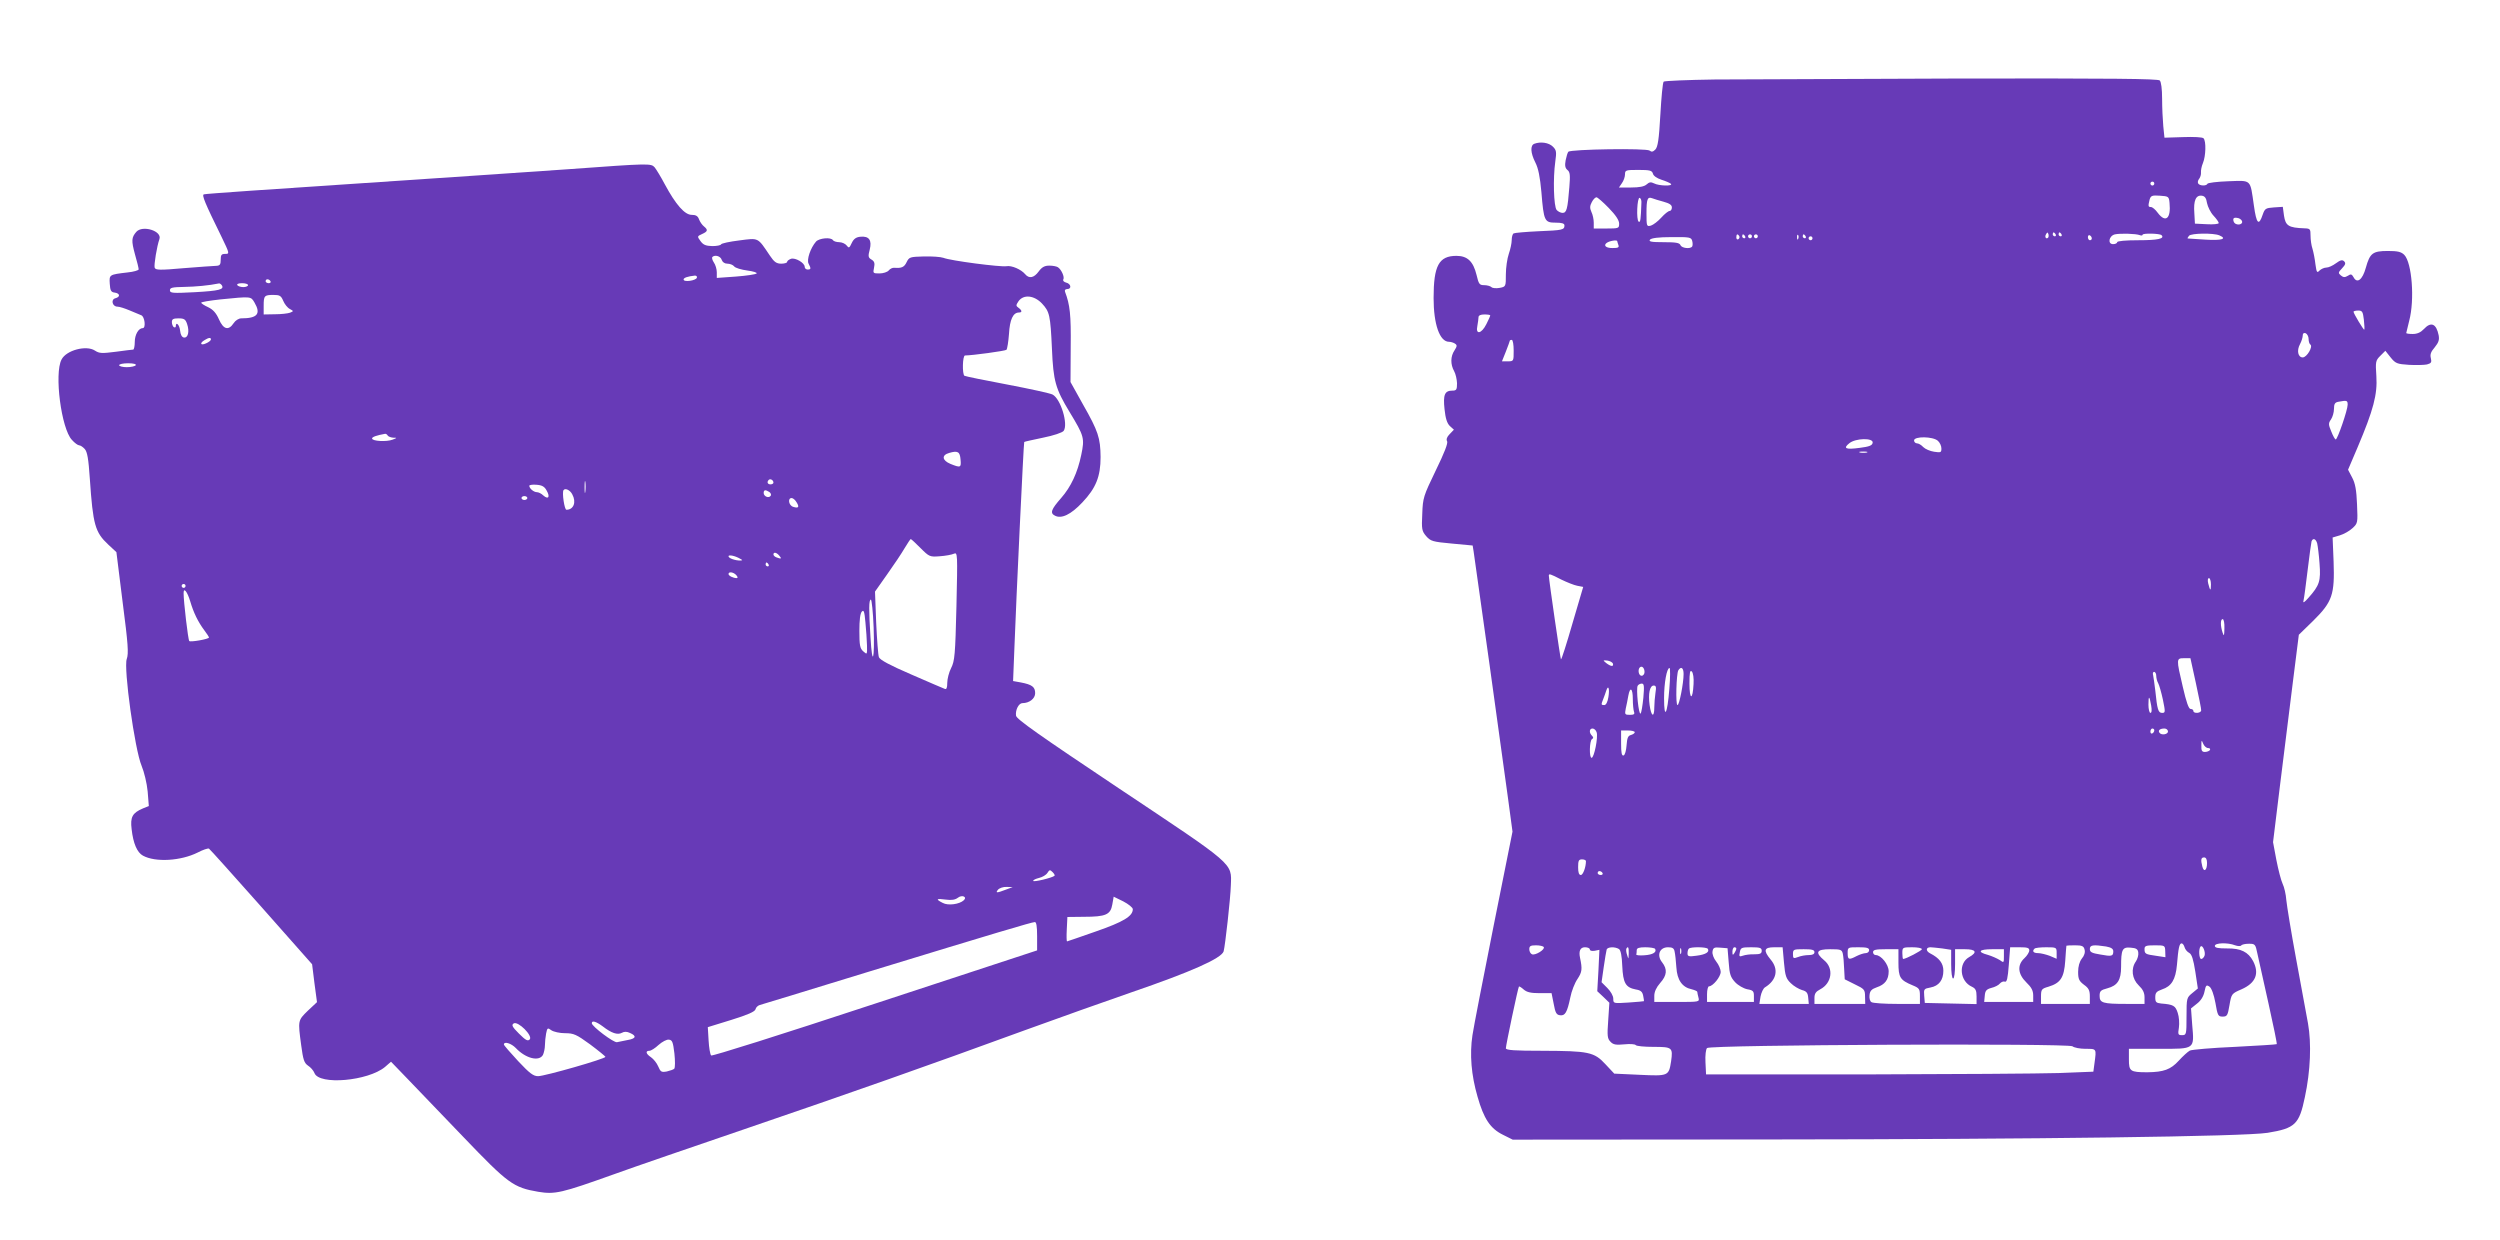
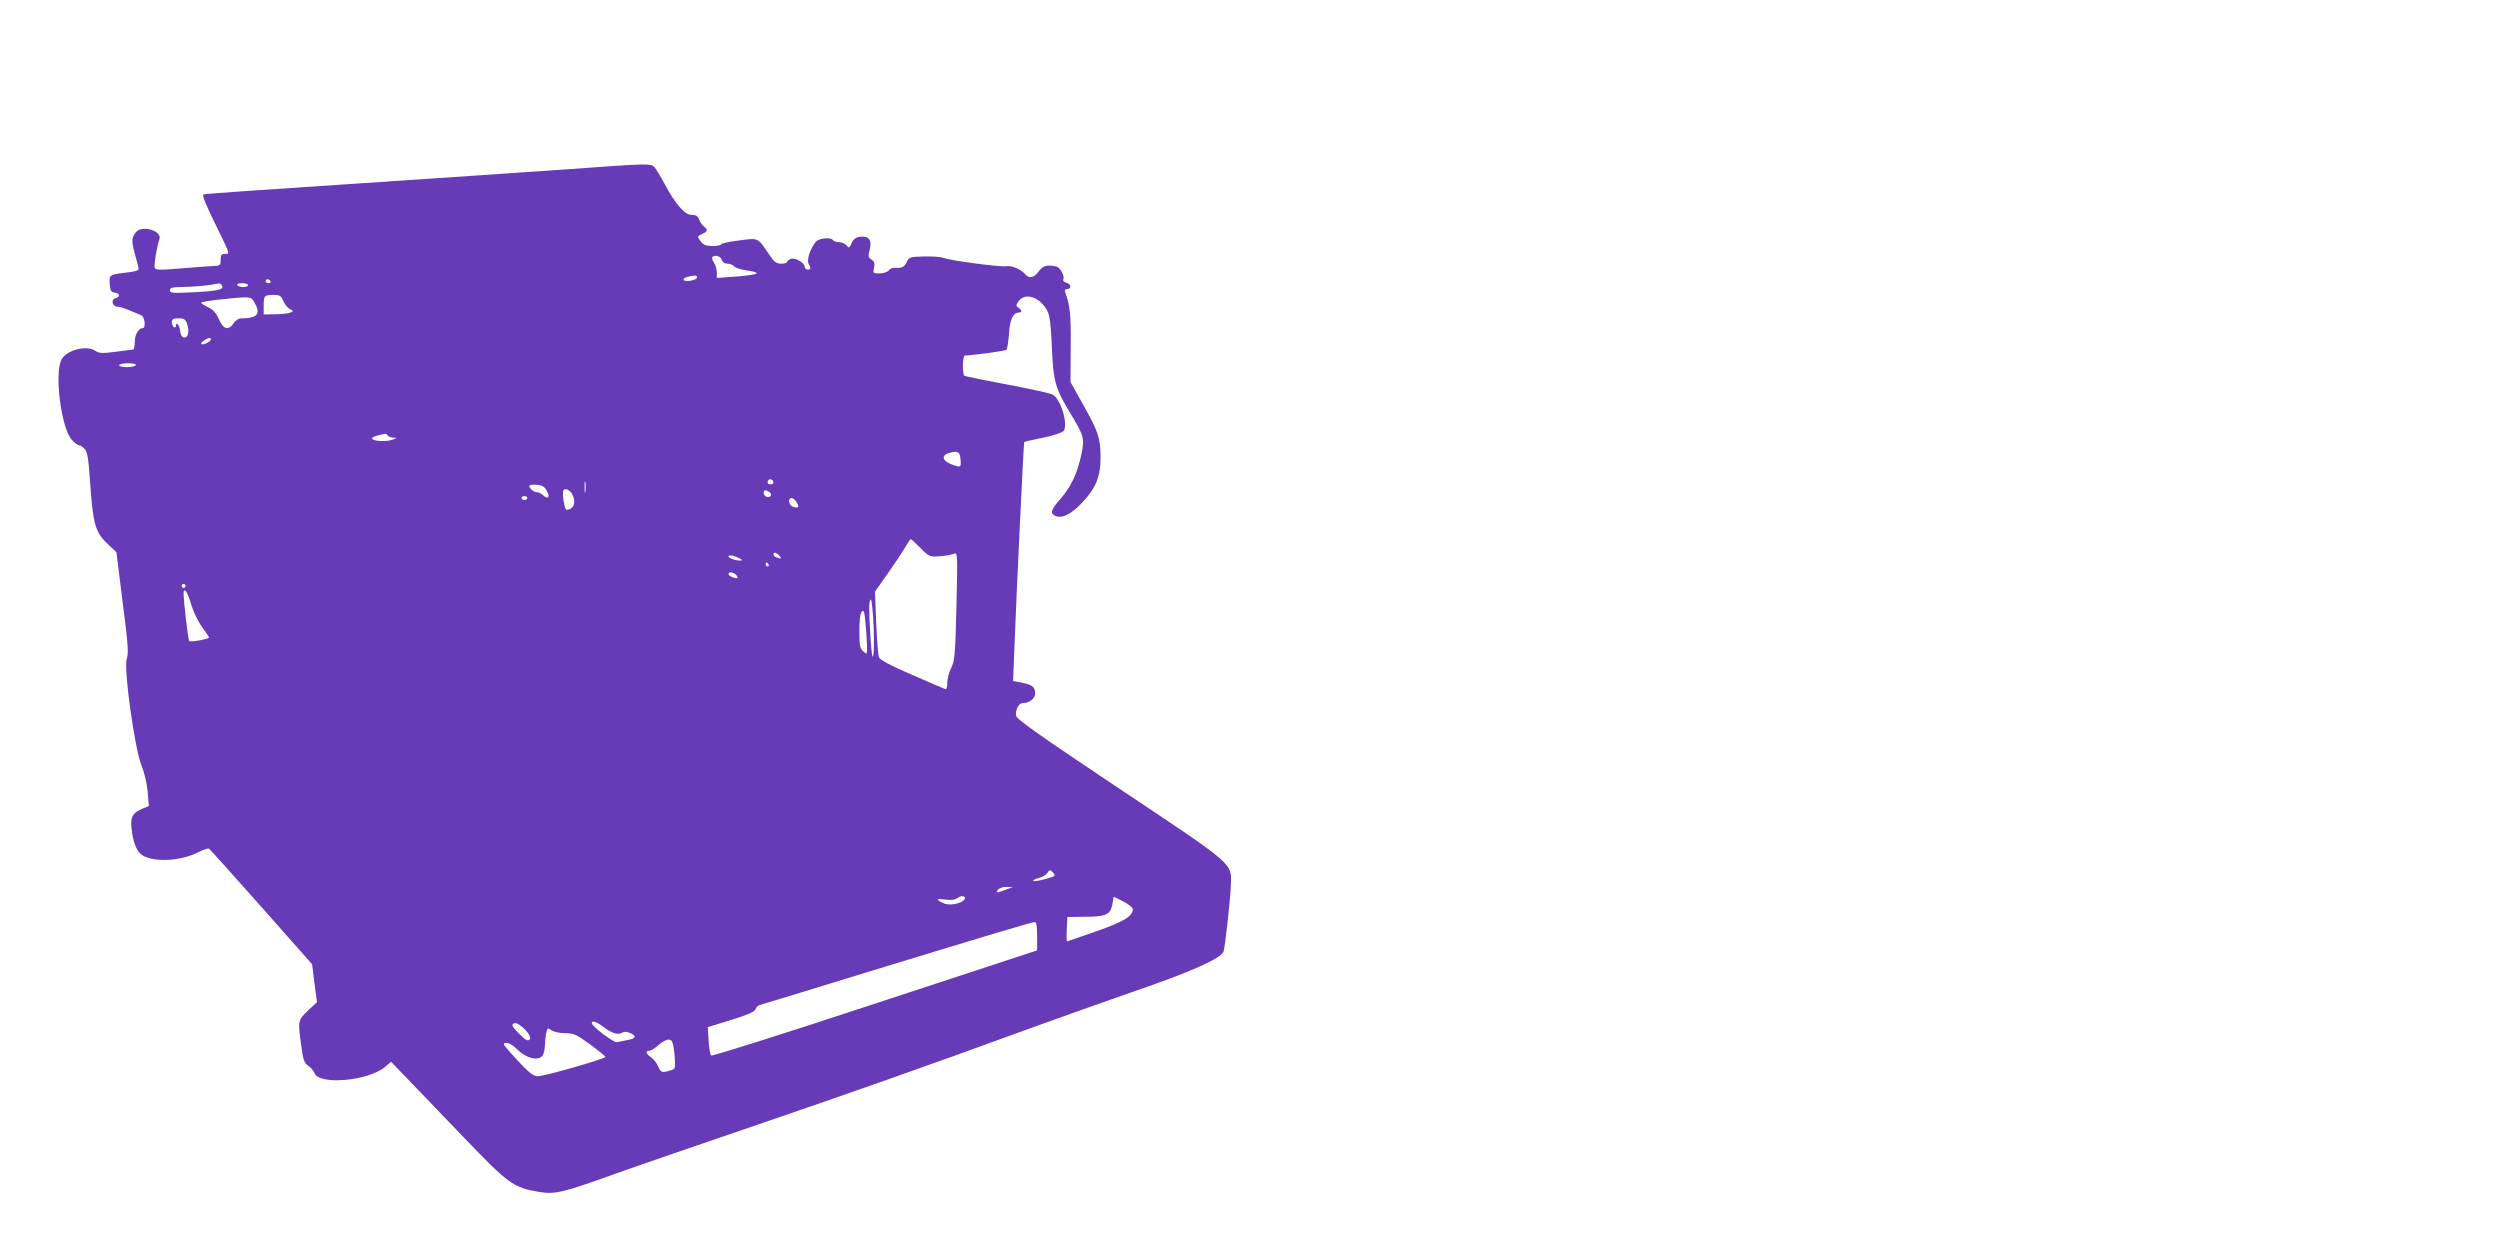
<svg xmlns="http://www.w3.org/2000/svg" version="1.0" width="1280pt" height="635pt" viewBox="0 0 1280 635" preserveAspectRatio="xMidYMid meet">
  <g transform="translate(0,635) scale(0.1,-0.1)" fill="#673ab7" stroke="none">
-     <path d="M8780 5943 c-140 -2 -258 -7 -262 -11 -5 -5 -12 -81 -17 -170 -7 -126 -13 -165 -26 -178 -12 -12 -19 -13 -29 -5 -16 13 -404 7 -416 -6 -4 -4 -10 -24 -14 -44 -5 -27 -2 -40 9 -49 14 -11 15 -27 10 -89 -9 -113 -14 -131 -35 -131 -9 0 -23 7 -30 15 -15 18 -19 162 -7 247 7 50 6 59 -12 77 -21 21 -63 27 -95 15 -22 -8 -20 -47 5 -96 15 -29 24 -74 31 -152 12 -148 16 -156 73 -156 32 0 45 -4 45 -14 0 -23 -9 -25 -134 -30 -64 -3 -121 -8 -126 -11 -6 -3 -10 -19 -10 -34 0 -16 -7 -48 -15 -71 -8 -23 -15 -71 -15 -105 0 -62 0 -63 -32 -69 -17 -3 -36 -2 -42 4 -5 5 -22 10 -37 10 -24 0 -28 5 -39 52 -17 70 -47 98 -103 98 -90 0 -117 -50 -117 -216 0 -134 31 -224 79 -224 9 0 22 -4 30 -9 12 -8 12 -13 -2 -35 -21 -31 -21 -72 -2 -106 8 -14 14 -42 15 -62 0 -33 -3 -38 -24 -38 -39 0 -48 -21 -40 -95 5 -48 13 -72 27 -86 l21 -19 -22 -23 c-14 -14 -18 -27 -13 -36 6 -9 -14 -60 -58 -150 -63 -131 -66 -139 -69 -222 -4 -79 -2 -88 20 -114 23 -26 33 -29 131 -38 l107 -10 5 -31 c8 -50 151 -1076 176 -1263 l23 -171 -97 -484 c-53 -266 -102 -517 -108 -558 -15 -99 -6 -205 26 -315 32 -113 65 -163 130 -195 l50 -25 1330 1 c1352 1 2417 15 2535 34 141 23 162 43 191 183 29 135 34 275 16 377 -9 47 -36 196 -61 331 -25 135 -47 270 -50 300 -2 30 -11 68 -19 84 -8 17 -22 71 -32 122 l-17 91 36 294 c20 161 50 400 66 530 l30 238 74 72 c98 97 110 134 104 303 l-5 123 37 11 c20 6 49 22 65 37 27 25 27 27 23 122 -3 73 -9 107 -25 137 l-21 40 49 115 c81 191 102 271 96 364 -5 74 -4 80 20 104 l26 26 27 -34 c25 -31 33 -34 94 -38 36 -2 77 -1 92 2 22 6 25 11 20 32 -5 19 0 33 20 56 20 25 24 38 20 61 -12 60 -39 72 -76 32 -16 -17 -34 -25 -57 -25 -18 0 -33 2 -33 5 0 2 7 30 15 62 29 109 14 298 -25 338 -16 16 -34 20 -84 20 -78 0 -92 -11 -113 -86 -17 -62 -45 -83 -63 -48 -9 16 -14 17 -29 7 -15 -9 -23 -9 -36 2 -14 12 -14 15 7 37 17 18 19 26 10 35 -9 9 -19 7 -42 -10 -16 -12 -38 -22 -49 -22 -11 0 -26 -7 -35 -15 -13 -14 -15 -10 -21 32 -3 27 -10 62 -15 79 -6 17 -10 47 -10 67 0 35 -2 37 -32 38 -81 3 -96 13 -104 65 l-6 45 -46 -3 c-42 -3 -46 -6 -57 -37 -20 -60 -32 -47 -45 46 -20 138 -10 129 -131 125 -57 -2 -105 -8 -107 -13 -5 -12 -39 -11 -47 1 -4 6 -2 17 5 25 6 8 10 22 9 32 -1 10 3 32 10 48 15 36 17 113 3 127 -6 6 -51 8 -105 6 l-95 -3 -6 59 c-3 32 -6 96 -6 140 0 51 -5 87 -12 94 -9 9 -246 11 -1017 10 -554 -2 -1121 -4 -1261 -5z m-317 -482 c2 -11 21 -24 43 -31 22 -7 43 -16 49 -21 13 -13 -62 -11 -86 2 -16 8 -25 7 -38 -5 -12 -11 -37 -16 -80 -16 l-62 0 15 22 c9 12 16 33 16 45 0 22 4 23 69 23 59 0 69 -3 74 -19z m2567 -51 c0 -5 -4 -10 -10 -10 -5 0 -10 5 -10 10 0 6 5 10 10 10 6 0 10 -4 10 -10z m78 -99 c8 -80 -20 -104 -60 -51 -12 17 -28 30 -35 30 -15 0 -15 5 -7 38 6 20 12 23 53 20 44 -3 46 -4 49 -37z m192 -1 c4 -19 18 -48 33 -64 15 -16 27 -33 27 -38 0 -5 -27 -8 -61 -6 l-61 3 -3 54 c-5 64 8 93 38 89 16 -2 23 -12 27 -38z m-3063 -25 c36 -37 53 -63 53 -80 0 -24 -2 -25 -65 -25 l-65 0 0 30 c0 16 -5 41 -12 55 -9 20 -8 31 2 50 7 14 18 25 24 25 5 0 34 -25 63 -55z m167 27 c-3 -86 -5 -103 -14 -97 -13 8 -8 126 5 122 6 -2 10 -13 9 -25z m114 5 c29 -8 42 -16 42 -29 0 -10 -5 -18 -11 -18 -7 0 -26 -15 -43 -34 -17 -19 -41 -37 -53 -41 -22 -6 -23 -4 -23 63 0 73 5 86 29 77 9 -4 35 -11 59 -18z m2962 -103 c0 -18 -36 -18 -43 0 -7 19 0 25 24 19 10 -3 19 -12 19 -19z m-994 -81 c-10 -10 -19 5 -10 18 6 11 8 11 12 0 2 -7 1 -15 -2 -18z m39 17 c3 -5 1 -10 -4 -10 -6 0 -11 5 -11 10 0 6 2 10 4 10 3 0 8 -4 11 -10z m30 0 c3 -5 1 -10 -4 -10 -6 0 -11 5 -11 10 0 6 2 10 4 10 3 0 8 -4 11 -10z m401 -4 c8 -3 14 -2 14 2 0 9 88 7 97 -2 18 -18 -19 -26 -118 -26 -66 0 -109 -4 -109 -10 0 -5 -9 -10 -21 -10 -29 0 -22 42 9 50 27 6 108 4 128 -4z m407 -1 c42 -18 13 -27 -70 -22 -49 3 -90 6 -92 6 -2 1 1 7 7 14 11 13 124 15 155 2z m-2458 -4 c3 -5 1 -12 -5 -16 -5 -3 -10 1 -10 9 0 18 6 21 15 7z m30 -1 c3 -5 1 -10 -4 -10 -6 0 -11 5 -11 10 0 6 2 10 4 10 3 0 8 -4 11 -10z m35 0 c0 -5 -4 -10 -10 -10 -5 0 -10 5 -10 10 0 6 5 10 10 10 6 0 10 -4 10 -10z m30 0 c0 -5 -4 -10 -10 -10 -5 0 -10 5 -10 10 0 6 5 10 10 10 6 0 10 -4 10 -10z m207 -12 c-3 -8 -6 -5 -6 6 -1 11 2 17 5 13 3 -3 4 -12 1 -19z m38 12 c3 -5 1 -10 -4 -10 -6 0 -11 5 -11 10 0 6 2 10 4 10 3 0 8 -4 11 -10z m1465 -11 c0 -5 -4 -9 -10 -9 -5 0 -10 7 -10 16 0 8 5 12 10 9 6 -3 10 -10 10 -16z m-2046 -12 c3 -11 3 -24 0 -29 -9 -14 -54 -9 -60 7 -5 12 -24 15 -86 15 -64 0 -78 3 -70 13 7 8 43 13 111 13 92 1 100 -1 105 -19z m616 13 c0 -5 -4 -10 -10 -10 -5 0 -10 5 -10 10 0 6 5 10 10 10 6 0 10 -4 10 -10z m-1000 -14 c0 -2 3 -11 6 -20 5 -13 -1 -16 -30 -16 -56 0 -47 33 12 39 6 0 12 -1 12 -3z m3823 -403 c3 -27 4 -49 2 -51 -3 -3 -55 83 -55 92 0 3 11 6 24 6 21 0 24 -6 29 -47z m-4473 22 c0 -3 -9 -24 -20 -45 -25 -50 -56 -55 -46 -9 3 17 6 38 6 45 0 9 11 14 30 14 17 0 30 -2 30 -5z m4190 -120 c0 -13 4 -26 9 -29 15 -10 -18 -66 -39 -66 -24 0 -32 35 -14 68 8 15 14 35 14 44 0 11 5 15 15 12 8 -4 15 -17 15 -29z m-4070 -60 c0 -54 0 -55 -30 -55 l-30 0 20 50 c11 28 20 53 20 55 0 3 5 5 10 5 6 0 10 -25 10 -55z m4270 -277 c0 -27 -52 -178 -61 -178 -4 0 -14 18 -23 41 -15 36 -15 42 -1 62 8 12 15 36 15 54 0 25 5 33 23 36 43 8 47 7 47 -15z m-2098 -185 c10 -9 18 -26 18 -39 0 -21 -3 -22 -37 -17 -21 3 -46 14 -56 24 -10 11 -24 19 -32 19 -8 0 -15 7 -15 15 0 22 97 21 122 -2z m-334 -10 c-2 -14 -18 -20 -66 -26 -73 -10 -87 -3 -53 24 32 26 124 28 119 2z m-30 -50 c-10 -2 -26 -2 -35 0 -10 3 -2 5 17 5 19 0 27 -2 18 -5z m2306 -465 c3 -13 9 -59 12 -103 7 -90 0 -112 -56 -175 -22 -25 -30 -30 -26 -15 3 11 12 81 21 155 9 74 18 141 20 148 7 19 22 14 29 -10z m-3871 -185 c29 -14 66 -29 82 -32 l31 -6 -55 -187 c-30 -104 -56 -186 -59 -184 -3 4 -61 402 -62 429 0 11 7 9 63 -20z m3327 -25 c0 -36 -4 -35 -14 5 -4 16 -2 27 4 27 5 0 10 -14 10 -32z m69 -225 c-1 -39 -2 -43 -9 -23 -12 36 -12 70 0 70 6 0 10 -21 9 -47z m-146 -281 c15 -70 28 -133 27 -139 0 -15 -40 -18 -40 -3 0 6 -6 10 -14 10 -10 0 -22 35 -40 113 -34 145 -34 147 7 147 l32 0 28 -128z m-2985 101 c5 -18 -10 -16 -34 2 -18 15 -18 15 5 13 14 -2 26 -9 29 -15z m162 -44 c0 -10 -7 -19 -15 -19 -15 0 -21 31 -9 43 11 10 24 -3 24 -24z m127 -86 c-10 -131 -27 -161 -27 -48 0 79 14 155 28 155 4 0 4 -48 -1 -107z m73 76 c0 -47 -22 -159 -31 -159 -11 0 -6 161 4 178 14 22 27 13 27 -19z m51 -51 c-4 -85 -21 -83 -21 2 0 57 3 71 12 62 7 -7 11 -34 9 -64z m2369 42 c0 -11 4 -28 10 -38 5 -9 16 -47 24 -84 13 -64 13 -68 -4 -68 -20 0 -25 17 -35 115 -4 33 -9 68 -11 78 -3 9 -1 17 5 17 6 0 11 -9 11 -20z m-2626 -112 c-4 -40 -10 -77 -14 -81 -10 -11 -24 128 -15 142 3 6 13 11 21 11 12 0 13 -13 8 -72z m62 25 c-3 -21 -6 -55 -6 -75 0 -55 -16 -47 -24 12 -8 59 1 100 21 100 12 0 14 -8 9 -37z m-241 -22 c-4 -25 -12 -41 -21 -41 -17 0 -17 2 -5 32 5 13 12 32 15 42 11 33 18 9 11 -33z m125 -10 c0 -27 3 -56 6 -65 5 -12 0 -16 -21 -16 -26 0 -27 2 -21 33 4 17 10 47 13 65 9 49 23 38 23 -17z m2654 -33 c4 -24 3 -38 -4 -38 -5 0 -10 19 -10 42 0 49 5 47 14 -4z m-2839 -138 c8 -25 -13 -130 -26 -130 -13 0 -11 87 2 96 8 4 8 9 0 17 -16 16 -14 37 3 37 8 0 18 -9 21 -20z m2855 11 c0 -6 -4 -13 -10 -16 -5 -3 -10 1 -10 9 0 9 5 16 10 16 6 0 10 -4 10 -9z m70 -6 c0 -16 -35 -21 -44 -6 -8 12 4 21 26 21 10 0 18 -7 18 -15z m-2730 -4 c0 -5 -9 -11 -19 -14 -16 -4 -20 -15 -23 -53 -2 -27 -8 -49 -15 -52 -10 -3 -13 14 -13 62 l0 66 35 0 c19 0 35 -4 35 -9z m2935 -81 c9 0 13 -4 10 -10 -3 -5 -15 -10 -26 -10 -15 0 -19 7 -18 33 0 29 1 30 9 10 5 -13 17 -23 25 -23z m-5 -589 c0 -37 -16 -49 -24 -18 -9 35 -7 47 9 47 10 0 15 -10 15 -29z m-3180 10 c0 -31 -15 -71 -26 -71 -10 0 -14 13 -14 40 0 33 3 40 20 40 11 0 20 -4 20 -9z m85 -61 c3 -5 -1 -10 -9 -10 -9 0 -16 5 -16 10 0 6 4 10 9 10 6 0 13 -4 16 -10z m2980 -380 c3 -11 14 -24 24 -29 13 -7 21 -33 31 -96 l13 -86 -29 -24 c-28 -23 -29 -25 -29 -119 0 -93 -1 -96 -23 -96 -20 0 -22 3 -16 39 3 21 1 55 -6 75 -12 37 -22 43 -85 48 -26 3 -30 7 -30 32 0 23 6 30 34 40 49 16 70 50 77 126 7 85 12 110 24 110 5 0 12 -9 15 -20z m259 10 c14 -5 28 -5 31 -1 3 5 20 9 39 9 32 0 34 -2 44 -51 6 -29 32 -144 57 -256 25 -112 44 -205 42 -207 -2 -2 -99 -8 -215 -14 -117 -5 -220 -14 -230 -19 -11 -6 -36 -29 -57 -52 -41 -45 -77 -58 -160 -59 -89 0 -95 5 -95 66 l0 54 155 0 c185 0 180 -4 169 124 l-6 83 30 24 c20 15 34 37 39 62 7 34 10 36 26 25 10 -8 22 -39 30 -83 11 -65 14 -70 37 -70 23 0 26 6 35 59 10 58 11 59 62 81 72 32 92 80 59 144 -25 47 -63 66 -133 65 -46 0 -63 3 -63 13 0 16 66 18 104 3z m-3540 -9 c8 -12 -43 -44 -60 -37 -8 3 -14 15 -14 26 0 16 6 20 34 20 19 0 37 -4 40 -9z m2769 -13 c4 -13 -1 -31 -14 -46 -12 -16 -19 -40 -19 -68 0 -37 5 -47 30 -66 24 -17 30 -29 30 -60 l0 -38 -125 0 -125 0 0 38 c0 36 3 40 38 50 62 19 80 46 86 132 3 41 5 76 6 78 0 1 20 2 44 2 36 0 45 -4 49 -22z m110 16 c27 -5 37 -12 37 -25 0 -25 -8 -27 -67 -16 -43 7 -53 12 -53 28 0 21 17 23 83 13z m303 -24 l1 -31 -46 7 c-57 8 -61 10 -61 35 0 16 7 19 53 19 51 0 52 -1 53 -30z m201 -24 c-4 -9 -11 -16 -17 -16 -11 0 -14 53 -3 64 11 10 27 -30 20 -48z m-3147 33 c0 -7 10 -9 25 -7 l24 5 -5 -106 -6 -106 31 -29 31 -30 -6 -91 c-6 -80 -4 -93 12 -109 14 -15 28 -17 71 -13 29 3 55 1 58 -4 4 -5 44 -9 91 -9 96 0 100 -3 90 -74 -12 -75 -13 -76 -161 -69 l-130 6 -45 48 c-58 63 -86 68 -322 69 -144 0 -188 3 -188 13 0 15 62 310 67 316 1 2 12 -4 24 -15 16 -14 36 -19 82 -19 l61 0 11 -55 c8 -45 14 -56 32 -58 26 -4 37 14 53 91 6 32 23 75 37 95 23 35 25 50 13 107 -8 36 1 55 25 55 14 0 25 -5 25 -11z m149 2 c9 -6 15 -34 17 -87 4 -87 17 -110 69 -120 26 -4 34 -12 38 -32 3 -15 5 -28 4 -28 -1 -1 -37 -4 -79 -7 -78 -5 -78 -5 -78 20 0 14 -13 37 -30 54 l-30 30 11 77 c6 42 13 83 15 90 4 14 42 16 63 3z m50 -23 c-1 -31 -1 -31 -8 -8 -5 14 -6 28 -4 33 9 15 13 6 12 -25z m135 24 c10 -17 -11 -30 -54 -33 -25 -2 -44 0 -42 4 1 4 2 14 2 22 0 11 12 15 44 15 25 0 47 -4 50 -8z m100 -14 c3 -13 7 -49 9 -81 4 -65 30 -102 78 -112 16 -4 29 -10 29 -13 0 -4 3 -17 6 -29 6 -23 6 -23 -110 -23 l-116 0 0 31 c0 21 10 43 30 66 35 39 38 70 10 106 -29 36 -13 77 30 77 23 0 31 -5 34 -22z m33 -10 c-3 -7 -5 -2 -5 12 0 14 2 19 5 13 2 -7 2 -19 0 -25z m137 24 c10 -16 -10 -29 -56 -35 -42 -6 -48 -4 -48 12 0 10 3 21 7 24 9 10 91 9 97 -1z m107 -70 c4 -61 10 -76 33 -101 15 -16 43 -32 62 -36 30 -5 34 -10 34 -35 l0 -30 -120 0 -120 0 0 40 c0 22 5 40 10 40 20 0 60 49 60 74 0 13 -10 37 -23 53 -13 16 -21 38 -19 51 3 20 9 23 40 20 l37 -3 6 -73z m39 71 c0 -5 -5 -15 -10 -23 -8 -12 -10 -11 -10 8 0 12 5 22 10 22 6 0 10 -3 10 -7z m130 -11 c0 -14 -8 -18 -37 -18 -21 1 -48 -3 -59 -7 -19 -7 -21 -4 -16 18 4 23 9 25 58 25 45 0 54 -3 54 -18z m114 -61 c6 -68 11 -82 35 -105 15 -15 41 -30 57 -35 23 -6 30 -14 32 -39 l3 -32 -126 0 -127 0 6 38 c4 20 14 42 23 47 60 37 71 93 28 143 -38 46 -33 62 19 62 l43 0 7 -79z m436 64 c0 -8 -8 -15 -17 -15 -10 0 -31 -7 -47 -15 -40 -21 -46 -19 -46 15 0 30 1 30 55 30 42 0 55 -3 55 -15z m270 5 c0 -7 -82 -50 -96 -50 -2 0 -4 14 -4 30 0 29 1 30 50 30 28 0 50 -4 50 -10z m104 4 l46 -7 0 -73 c0 -43 4 -74 10 -74 6 0 10 32 10 75 l0 75 50 0 c58 0 66 -16 21 -41 -55 -32 -47 -123 15 -151 19 -9 24 -19 24 -50 l0 -39 -132 3 -133 3 -3 36 c-3 35 -1 37 32 43 43 8 66 38 66 86 0 38 -21 65 -68 89 -23 12 -22 31 2 31 7 0 34 -3 60 -6z m446 -10 c0 -9 -11 -27 -25 -40 -38 -35 -34 -81 10 -124 26 -25 35 -42 35 -67 l0 -33 -126 0 -125 0 3 32 c2 26 9 33 34 40 17 4 37 14 43 22 7 8 18 13 26 10 10 -4 15 17 20 85 l7 91 49 0 c39 0 49 -3 49 -16z m140 -13 l0 -30 -35 15 c-19 7 -46 14 -60 14 -24 0 -32 10 -18 23 3 4 30 7 60 7 52 0 53 -1 53 -29z m418 2 c2 -13 -4 -33 -12 -45 -27 -38 -20 -90 14 -123 22 -21 30 -38 30 -62 l0 -33 -92 0 c-122 0 -138 5 -138 41 0 24 5 30 40 39 52 14 70 42 70 110 0 89 6 102 49 98 29 -2 37 -8 39 -25z m-1658 2 c0 -10 -10 -15 -29 -15 -16 0 -41 -4 -55 -10 -24 -9 -26 -7 -26 15 0 24 3 25 55 25 42 0 55 -3 55 -15z m145 -7 c3 -13 6 -48 7 -78 l3 -54 52 -26 c48 -23 52 -27 52 -62 l1 -38 -130 0 -130 0 0 30 c0 23 7 33 30 45 59 31 70 107 20 148 -49 41 -40 57 30 57 54 0 60 -2 65 -22z m285 -46 c0 -77 8 -90 73 -117 34 -14 37 -19 37 -55 l0 -40 -117 0 c-65 0 -124 4 -131 9 -8 4 -12 21 -10 36 2 22 11 31 37 40 42 14 61 39 61 82 0 35 -39 83 -66 83 -8 0 -14 7 -14 15 0 12 14 15 65 15 l65 0 0 -68z m540 32 c0 -34 0 -35 -22 -19 -13 8 -40 20 -60 26 -57 15 -46 29 22 29 l60 0 0 -36z m418 -474 c57 0 56 2 46 -72 l-6 -45 -177 -7 c-97 -3 -543 -6 -991 -7 l-815 0 -3 62 c-2 36 2 67 8 73 17 17 1849 25 1871 9 8 -7 39 -13 67 -13z" />
    <path d="M2915 5484 c-176 -12 -666 -46 -1090 -74 -424 -28 -775 -52 -781 -55 -12 -3 4 -42 90 -217 42 -87 42 -88 19 -88 -19 0 -23 -5 -23 -30 0 -24 -4 -30 -22 -31 -13 0 -88 -6 -167 -12 -123 -11 -144 -10 -149 2 -5 13 12 113 24 146 16 42 -86 74 -118 38 -25 -29 -26 -45 -7 -115 11 -37 19 -72 19 -77 0 -5 -26 -13 -58 -16 -93 -11 -93 -11 -90 -58 2 -35 7 -43 25 -45 28 -4 30 -22 4 -29 -25 -6 -16 -43 10 -43 11 0 38 -9 62 -19 23 -10 50 -21 60 -25 18 -6 25 -66 8 -66 -22 0 -41 -34 -41 -71 0 -21 -4 -39 -8 -39 -5 0 -45 -5 -89 -11 -71 -9 -84 -9 -107 6 -44 29 -147 2 -171 -46 -38 -72 -1 -354 53 -411 14 -16 31 -28 37 -28 7 0 20 -9 29 -19 13 -15 19 -49 26 -153 16 -236 27 -273 94 -336 l42 -39 32 -257 c28 -215 31 -262 21 -290 -17 -46 41 -464 76 -547 13 -31 27 -89 31 -131 l6 -75 -30 -12 c-54 -23 -66 -44 -58 -107 8 -72 28 -119 58 -135 64 -35 194 -27 280 16 27 14 53 23 58 20 5 -3 125 -137 268 -298 l260 -294 12 -97 13 -97 -47 -44 c-51 -50 -51 -49 -34 -176 10 -75 15 -91 35 -105 13 -8 28 -25 33 -38 24 -63 274 -41 361 31 l31 27 82 -85 c44 -46 175 -182 289 -301 229 -239 255 -258 383 -280 86 -14 117 -7 388 90 99 36 408 142 686 237 521 178 905 313 1425 503 165 60 407 146 537 191 309 106 461 174 473 210 8 30 35 270 37 339 4 115 23 98 -571 494 -413 276 -527 356 -529 374 -4 29 14 64 33 64 35 0 65 23 65 51 0 32 -16 44 -74 55 l-39 7 7 176 c9 245 47 1045 50 1048 1 2 45 11 96 22 55 11 99 26 106 35 24 34 -15 164 -57 186 -11 6 -115 29 -231 51 -117 22 -215 42 -220 45 -12 8 -10 104 3 104 36 0 205 23 212 29 4 4 10 41 13 81 4 74 21 110 51 110 17 0 17 10 -2 24 -14 10 -14 13 0 34 26 36 80 30 120 -12 39 -42 43 -59 51 -233 7 -164 18 -203 90 -322 75 -124 78 -134 60 -220 -19 -92 -53 -164 -103 -221 -51 -58 -58 -77 -32 -90 33 -18 82 5 141 68 69 73 93 132 93 232 -1 98 -12 132 -90 269 l-64 115 1 180 c2 166 -4 216 -29 282 -3 8 1 14 11 14 24 0 20 27 -5 33 -12 3 -18 10 -15 16 8 12 -10 52 -28 63 -6 4 -25 8 -43 8 -24 0 -38 -7 -55 -30 -24 -33 -49 -38 -69 -14 -21 25 -70 46 -96 41 -30 -5 -286 28 -323 43 -14 5 -59 8 -100 7 -71 -2 -75 -3 -88 -29 -12 -26 -26 -32 -63 -29 -9 1 -22 -5 -29 -14 -7 -8 -28 -15 -47 -15 -33 0 -34 1 -28 29 5 23 2 33 -13 42 -17 10 -18 17 -9 51 12 48 -3 70 -47 66 -23 -2 -35 -11 -45 -32 -12 -26 -15 -28 -26 -13 -7 9 -24 17 -38 17 -14 0 -29 5 -32 10 -10 17 -71 11 -87 -7 -28 -32 -49 -93 -38 -113 13 -25 13 -30 -5 -30 -8 0 -15 6 -15 14 0 20 -48 48 -70 41 -11 -4 -20 -11 -20 -16 0 -5 -14 -9 -30 -9 -24 0 -36 8 -58 41 -64 95 -56 91 -157 78 -49 -6 -91 -15 -93 -20 -2 -5 -22 -9 -45 -9 -33 1 -46 6 -60 25 -18 25 -18 25 8 37 29 13 31 21 9 39 -9 7 -20 23 -25 36 -6 17 -16 23 -38 23 -35 0 -81 52 -137 156 -20 38 -44 77 -52 87 -19 21 -26 21 -437 -9z m780 -464 c4 -12 15 -20 29 -20 13 0 29 -6 35 -14 6 -8 37 -17 67 -21 31 -4 52 -11 48 -15 -5 -5 -53 -12 -106 -16 l-98 -7 0 29 c0 16 -7 39 -15 50 -8 12 -11 24 -8 28 13 13 42 5 48 -14z m-127 -92 c-5 -15 -68 -24 -68 -9 0 9 21 16 58 20 8 0 12 -5 10 -11z m-2183 -18 c3 -5 -1 -10 -9 -10 -9 0 -16 5 -16 10 0 6 4 10 9 10 6 0 13 -4 16 -10z m-249 -21 c13 -21 -13 -28 -138 -35 -115 -6 -128 -5 -128 10 0 13 12 16 73 17 58 1 125 7 179 18 4 0 10 -4 14 -10z m134 1 c0 -5 -11 -10 -24 -10 -14 0 -28 5 -31 10 -4 6 7 10 24 10 17 0 31 -4 31 -10z m180 -80 c7 -17 22 -36 34 -42 20 -11 20 -11 1 -19 -11 -4 -46 -8 -77 -8 l-58 -1 0 43 c0 53 3 57 50 57 32 0 39 -4 50 -30z m-147 -9 c34 -58 15 -81 -68 -81 -13 0 -30 -11 -39 -25 -26 -39 -52 -32 -75 20 -14 32 -30 50 -55 62 -20 9 -36 20 -36 23 0 4 44 11 98 17 160 16 156 16 175 -16z m-345 -110 c13 -38 5 -73 -17 -69 -10 2 -17 15 -19 36 -3 29 -22 48 -22 21 0 -5 -4 -7 -10 -4 -5 3 -10 15 -10 26 0 15 7 19 34 19 29 0 36 -5 44 -29z m122 -79 c0 -5 -11 -14 -25 -20 -28 -13 -35 1 -7 17 21 13 32 14 32 3z m-385 -132 c-3 -5 -24 -10 -46 -10 -21 0 -39 5 -39 10 0 6 21 10 46 10 27 0 43 -4 39 -10z m1290 -360 c3 -5 16 -10 28 -11 21 0 21 -1 -3 -10 -30 -12 -105 -8 -105 6 0 8 23 16 67 24 4 0 10 -3 13 -9z m2933 -123 c4 -42 0 -43 -52 -22 -43 18 -46 45 -6 56 44 13 55 6 58 -34z m-1921 -164 c-2 -16 -4 -5 -4 22 0 28 2 40 4 28 2 -13 2 -35 0 -50z m963 46 c0 -5 -7 -9 -15 -9 -15 0 -20 12 -9 23 8 8 24 -1 24 -14z m-1161 -41 c19 -33 8 -47 -17 -25 -10 10 -25 17 -33 17 -16 0 -39 19 -39 33 0 4 17 7 37 5 28 -2 41 -9 52 -30z m131 -19 c22 -40 7 -79 -30 -79 -10 0 -23 87 -15 100 8 13 34 1 45 -21z m1009 12 c7 -5 11 -14 7 -19 -9 -15 -36 -4 -36 14 0 16 9 18 29 5z m-1239 -31 c0 -5 -7 -10 -15 -10 -8 0 -15 5 -15 10 0 6 7 10 15 10 8 0 15 -4 15 -10z m1378 -21 c16 -25 11 -33 -17 -24 -23 7 -29 45 -8 45 7 0 18 -9 25 -21z m635 -235 c45 -45 48 -46 99 -42 29 2 62 8 72 13 19 8 19 2 13 -269 -6 -249 -9 -280 -27 -316 -11 -21 -20 -56 -20 -76 0 -26 -4 -35 -13 -31 -8 3 -85 36 -172 74 -109 47 -159 74 -165 88 -4 11 -10 91 -14 178 l-6 158 62 88 c35 49 75 109 90 135 15 25 29 46 31 46 3 0 25 -21 50 -46z m-723 -39 c14 -16 10 -18 -14 -9 -9 3 -16 10 -16 15 0 14 16 11 30 -6z m-200 -16 c13 -7 13 -8 0 -9 -27 0 -60 12 -60 22 0 9 33 3 60 -13z m145 -29 c3 -5 1 -10 -4 -10 -6 0 -11 5 -11 10 0 6 2 10 4 10 3 0 8 -4 11 -10z m-165 -55 c8 -9 8 -15 2 -15 -18 0 -42 12 -42 21 0 14 26 10 40 -6z m-2820 -55 c0 -5 -4 -10 -10 -10 -5 0 -10 5 -10 10 0 6 5 10 10 10 6 0 10 -4 10 -10z m24 -79 c17 -58 40 -105 72 -148 13 -17 24 -34 24 -37 0 -8 -95 -25 -101 -18 -6 6 -29 202 -29 245 0 32 19 8 34 -42z m3499 -133 c6 -167 -7 -208 -16 -52 -9 144 -9 194 2 194 4 0 11 -64 14 -142z m-34 -92 c1 -48 1 -49 -19 -31 -17 15 -20 31 -20 105 0 55 4 90 13 99 10 10 13 -1 18 -56 4 -37 7 -90 8 -117z m960 -1180 c-10 -10 -109 -34 -109 -26 0 5 14 11 30 15 17 4 36 15 43 26 10 16 13 17 26 4 8 -8 13 -16 10 -19z m-249 -71 c-47 -18 -55 -18 -40 0 7 8 27 15 44 14 l31 -1 -35 -13z m-215 -54 c-22 -21 -81 -29 -108 -14 -38 19 -34 24 16 17 29 -4 48 -1 62 10 21 16 48 4 30 -13z m865 -46 c0 -36 -48 -65 -189 -114 -80 -28 -146 -51 -148 -51 -2 0 -3 28 -1 63 l3 62 85 1 c112 0 136 11 145 63 l7 40 49 -24 c27 -14 49 -32 49 -40z m-490 -138 l0 -73 -831 -273 c-482 -159 -834 -270 -838 -265 -5 5 -11 40 -13 77 l-4 68 120 37 c84 26 120 42 124 54 2 10 12 19 21 22 9 2 259 79 556 170 651 199 836 254 853 255 8 1 12 -20 12 -72z m-2598 -529 c-10 -10 -21 -4 -55 30 -35 35 -39 44 -27 52 22 14 100 -64 82 -82z m374 67 c45 -35 76 -45 98 -33 12 7 26 7 42 -1 35 -15 30 -29 -13 -36 -21 -4 -45 -9 -54 -11 -16 -4 -129 81 -129 97 0 16 22 9 56 -16z m-193 -35 c44 0 58 -6 128 -57 43 -32 78 -61 79 -64 0 -10 -311 -99 -345 -99 -24 0 -43 14 -102 77 -40 43 -73 81 -73 85 0 18 38 6 61 -18 50 -53 119 -71 139 -35 5 11 10 33 10 49 0 16 3 43 6 60 6 30 8 31 27 17 12 -8 43 -15 70 -15z m560 -104 c4 -38 4 -73 -1 -78 -4 -4 -21 -10 -38 -14 -28 -5 -32 -2 -44 26 -7 17 -24 38 -37 47 -26 17 -30 33 -8 33 8 0 29 13 47 30 18 16 42 29 53 27 17 -2 21 -12 28 -71z" />
  </g>
</svg>